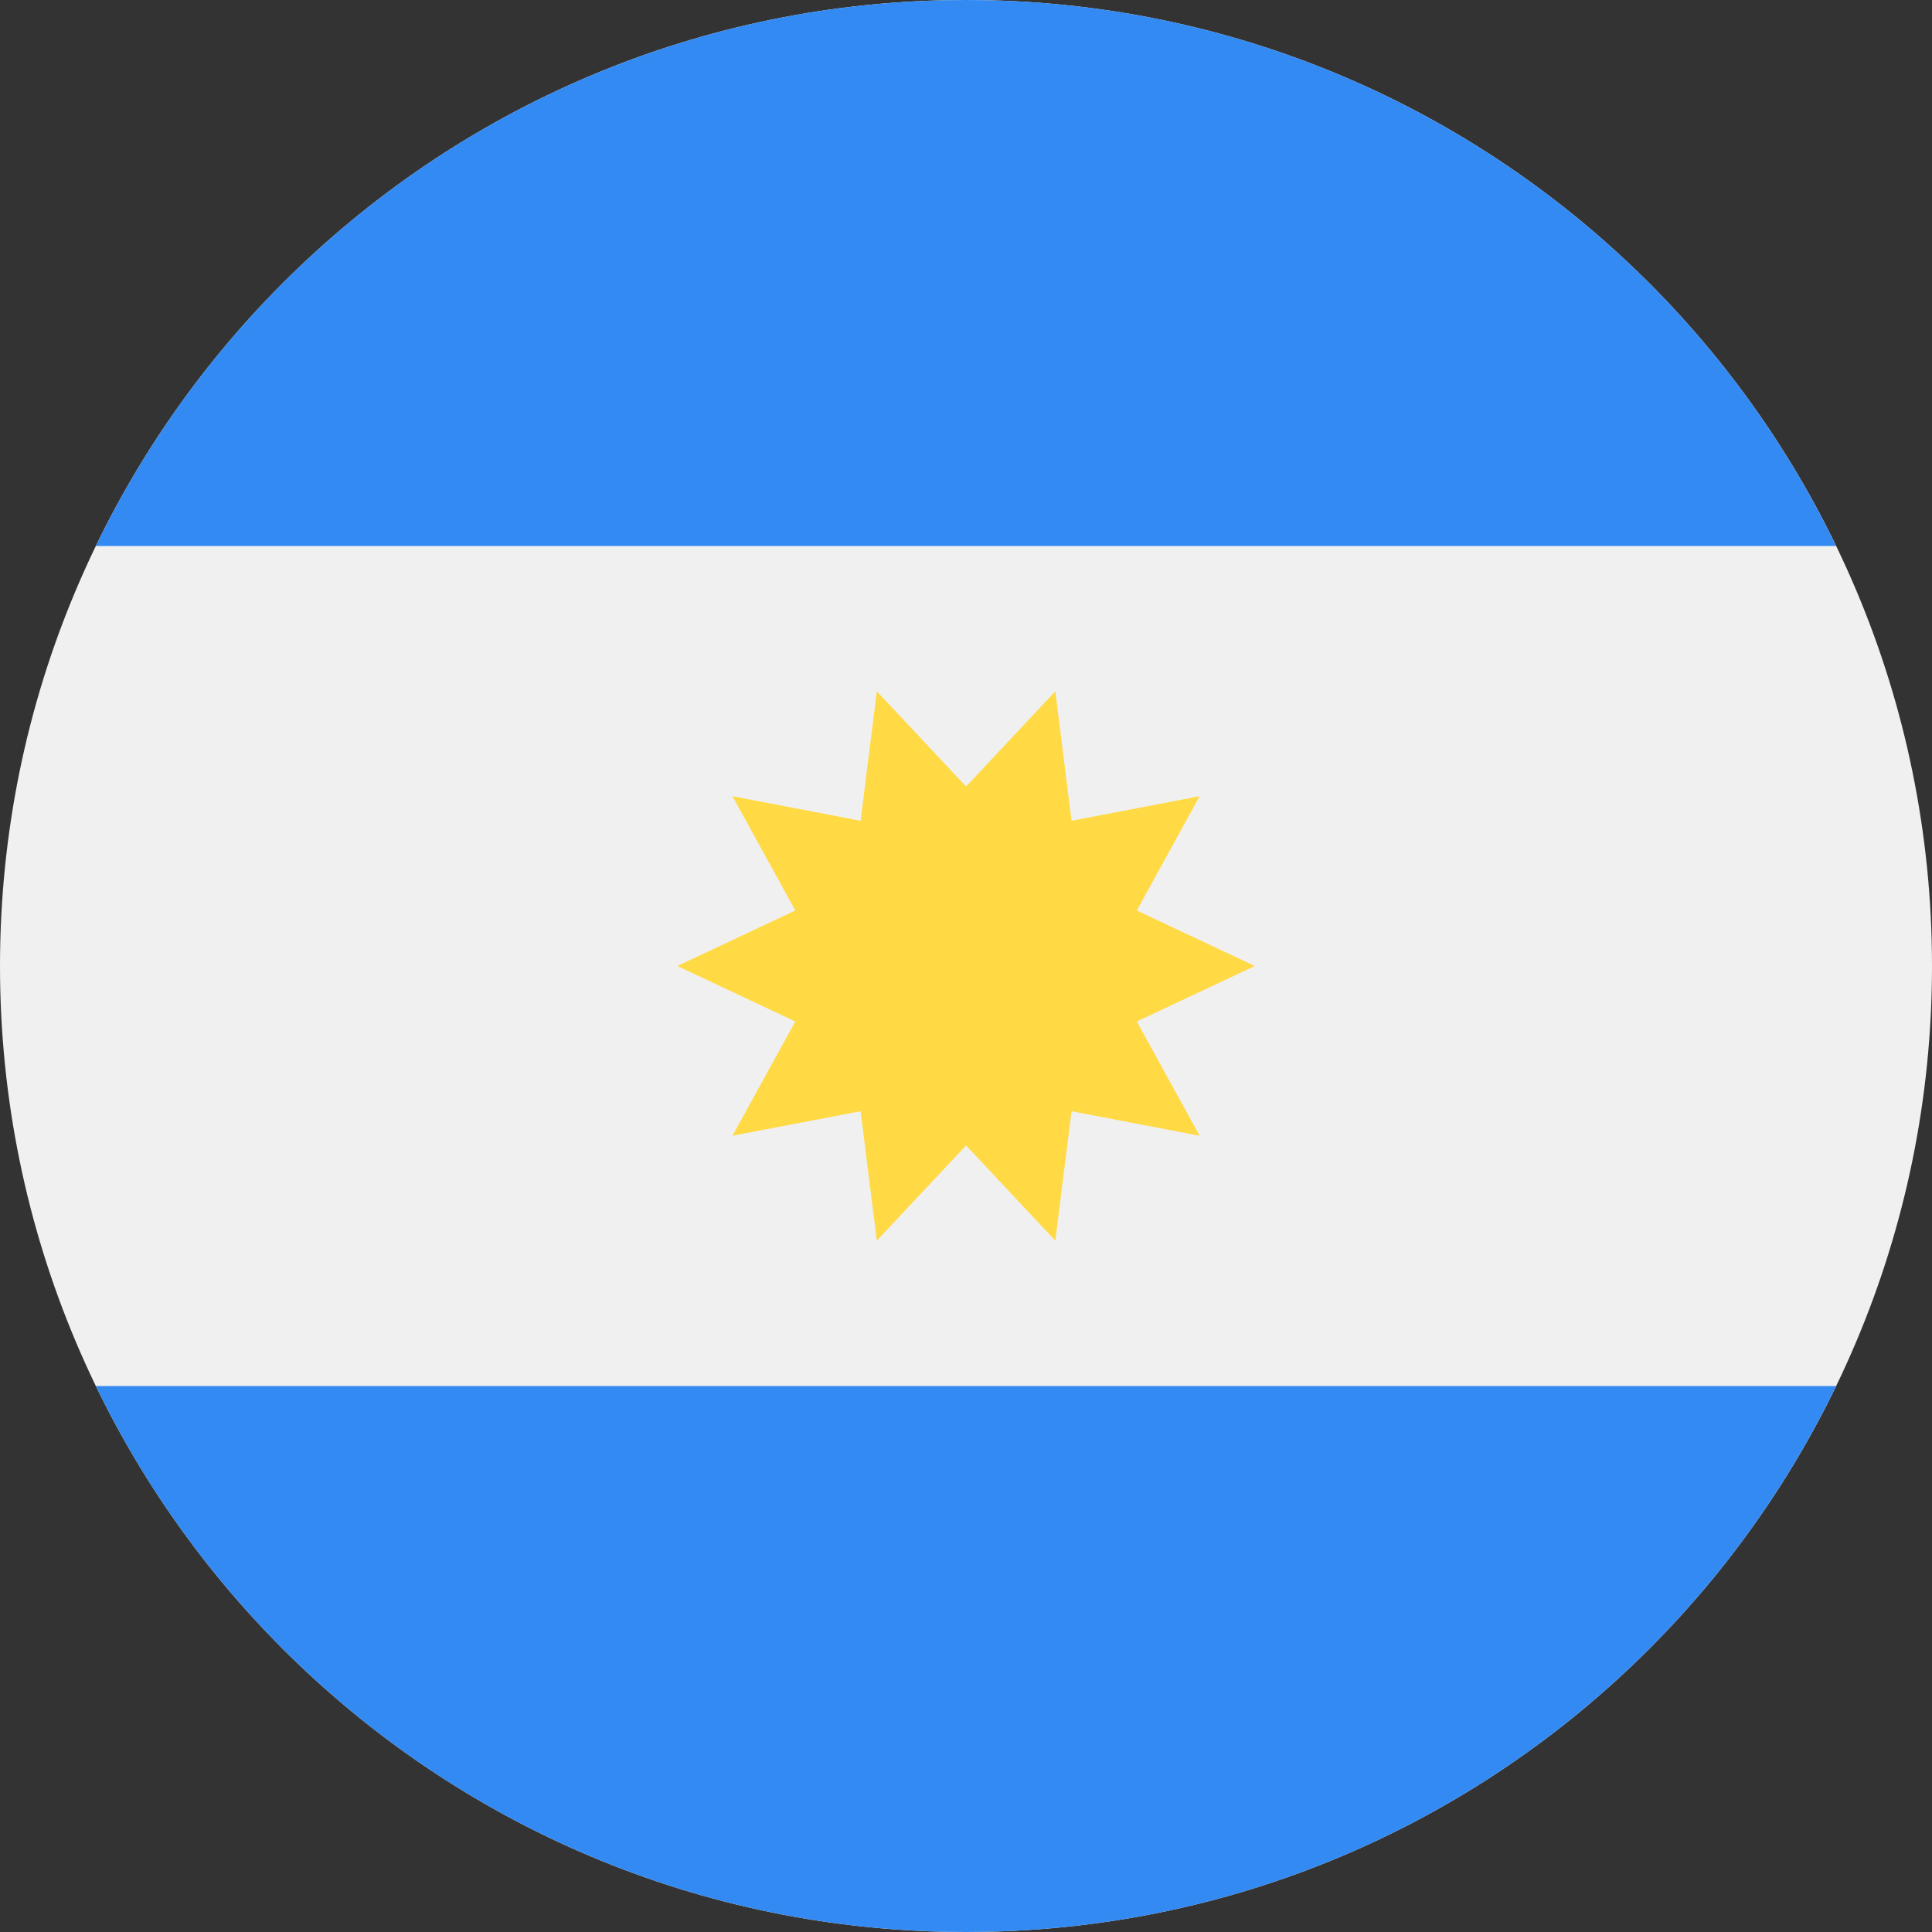
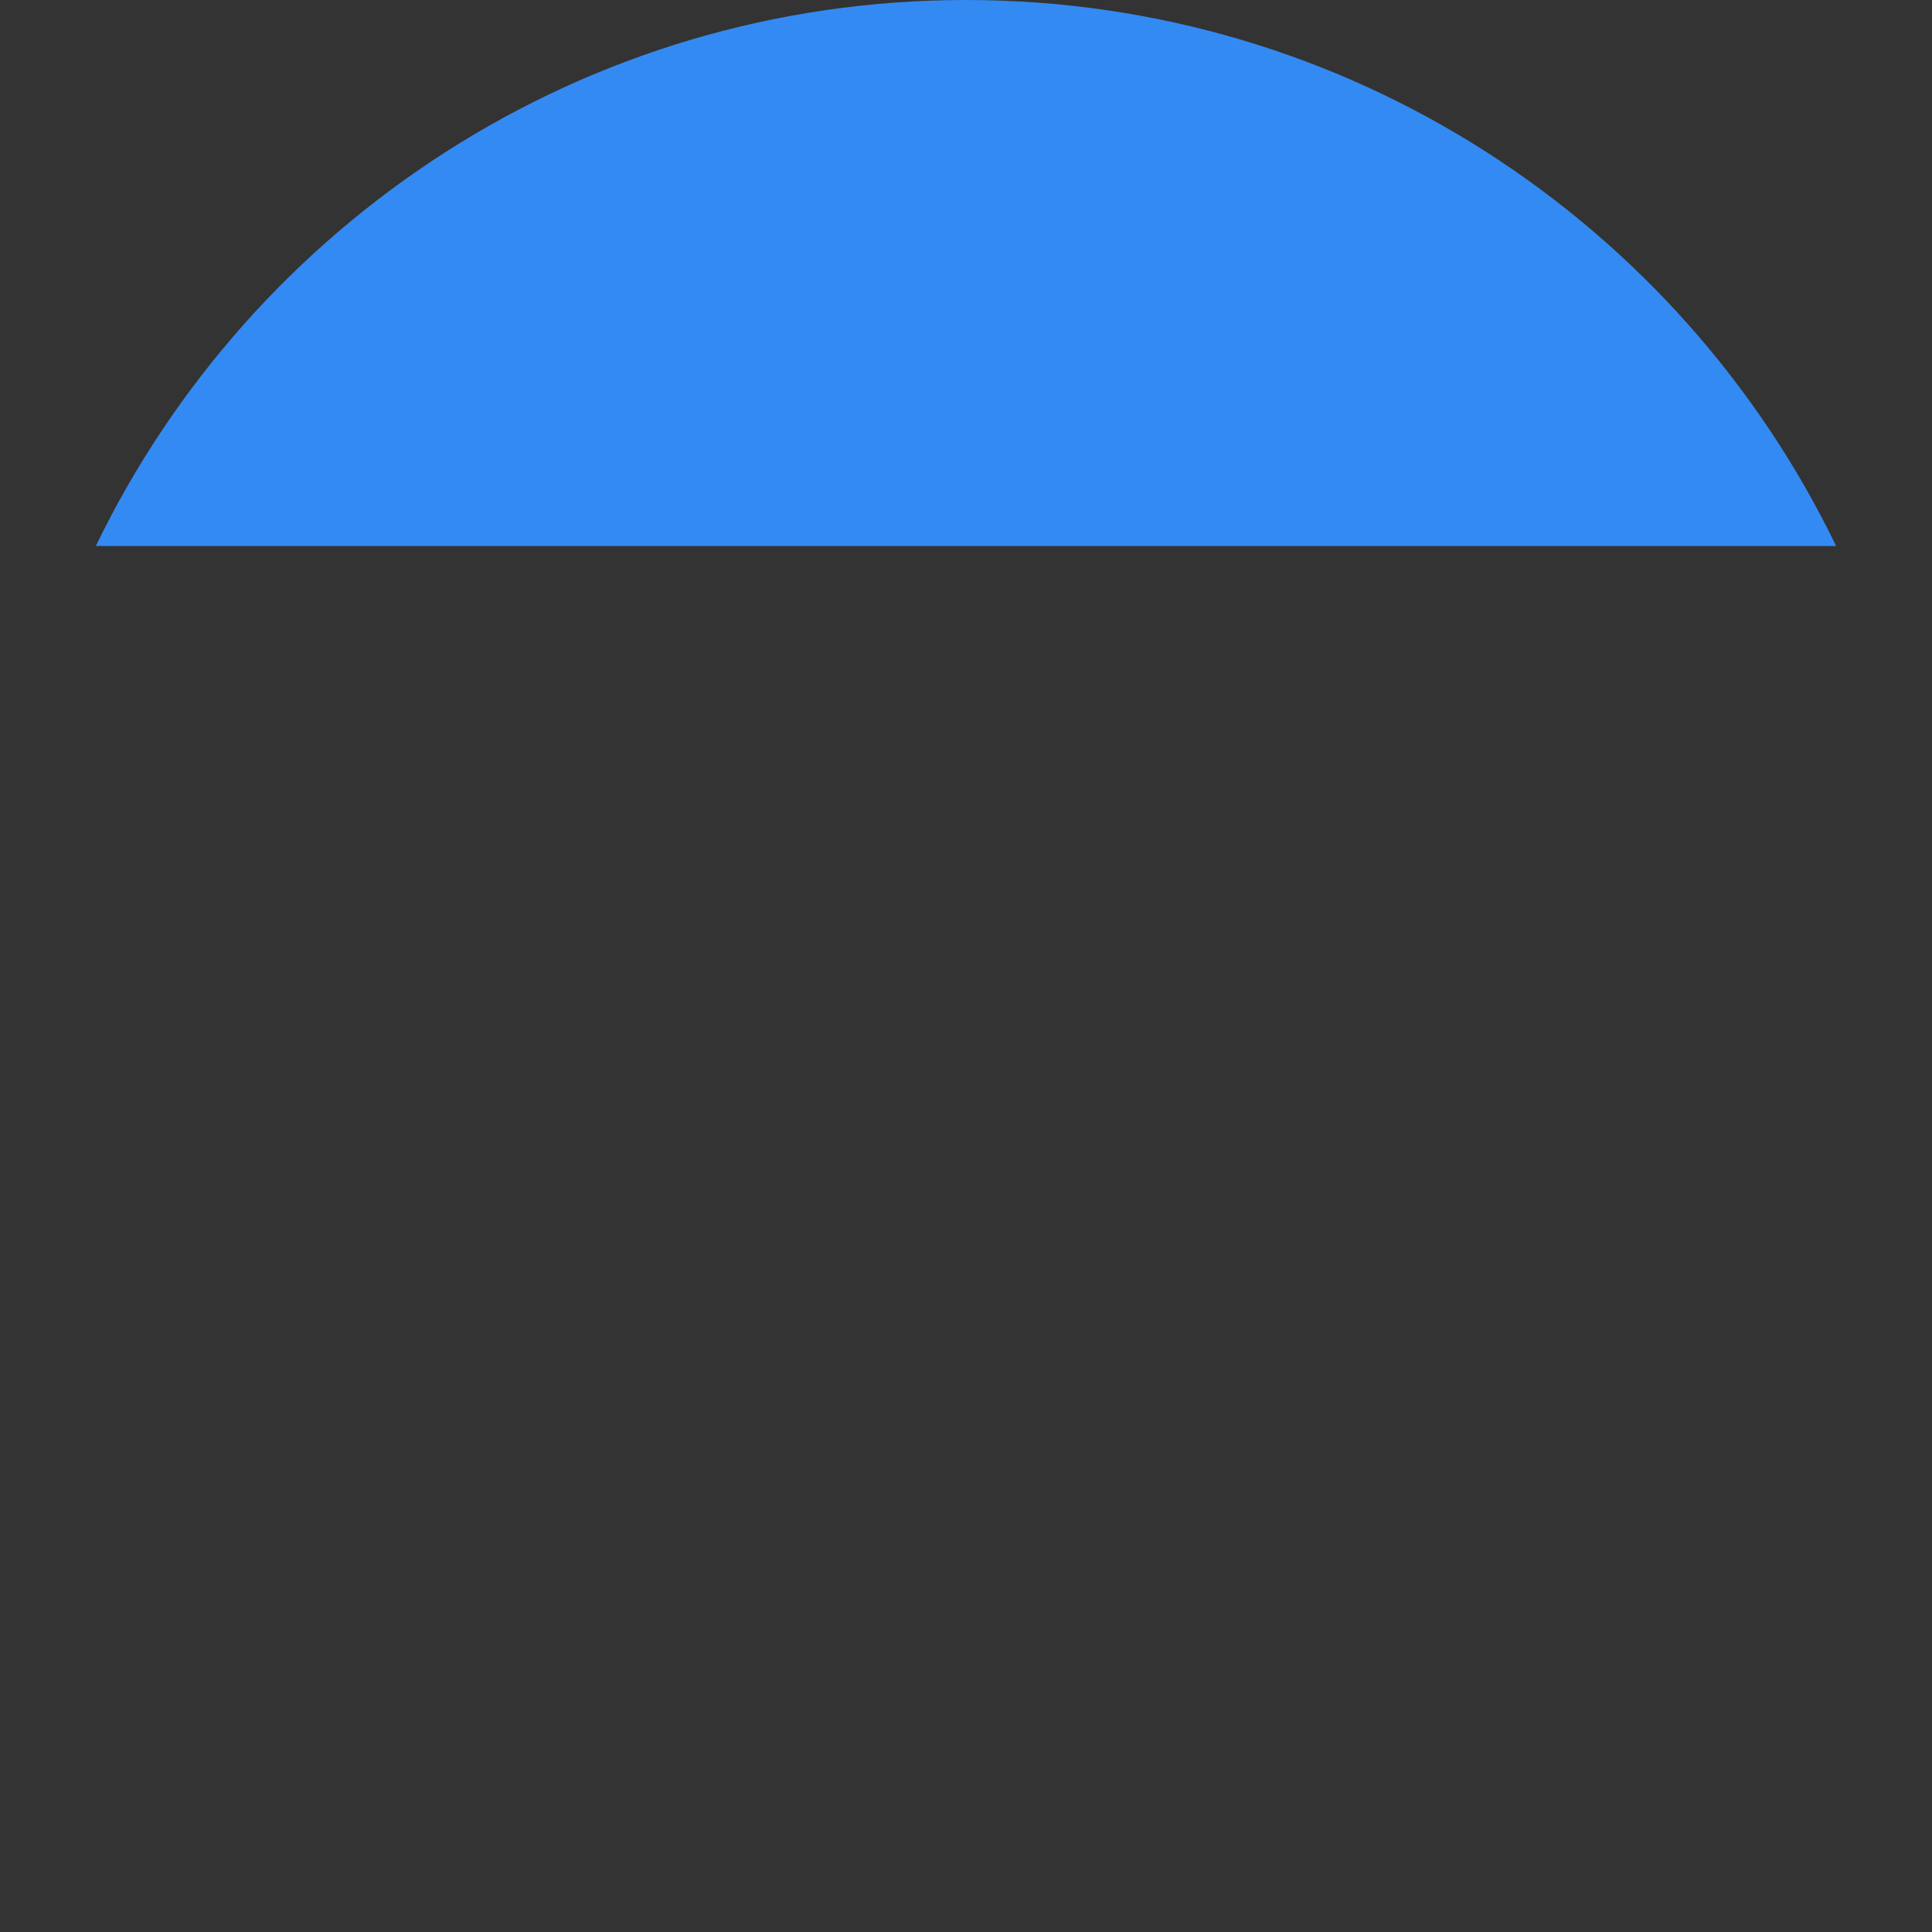
<svg xmlns="http://www.w3.org/2000/svg" width="40" height="40" viewBox="0 0 40 40" fill="none">
  <rect x="0" y="0" width="40" height="40" fill="#333333" stroke="none" />
  <g clip-path="url(#clip0_615_6924)">
-     <path d="M20 40C31.046 40 40 31.046 40 20C40 8.954 31.046 0 20 0C8.954 0 0 8.954 0 20C0 31.046 8.954 40 20 40Z" fill="#F0F0F0" />
    <path d="M20 0C12.071 0 5.219 4.614 1.984 11.304H38.015C34.78 4.614 27.929 0 20 0V0Z" fill="#338AF3" />
-     <path d="M20 40C27.929 40 34.78 35.386 38.015 28.696H1.984C5.219 35.386 12.071 40 20 40Z" fill="#338AF3" />
-     <path d="M25.979 20L23.536 21.149L24.837 23.515L22.185 23.007L21.849 25.686L20.001 23.716L18.154 25.686L17.818 23.007L15.165 23.514L16.466 21.149L14.023 20L16.466 18.851L15.165 16.485L17.818 16.993L18.154 14.313L20.001 16.284L21.849 14.313L22.185 16.993L24.837 16.485L23.536 18.851L25.979 20Z" fill="#FFDA44" />
  </g>
  <defs>
    <clipPath id="clip0_615_6924">
      <rect width="40" height="40" fill="white" />
    </clipPath>
  </defs>
</svg>